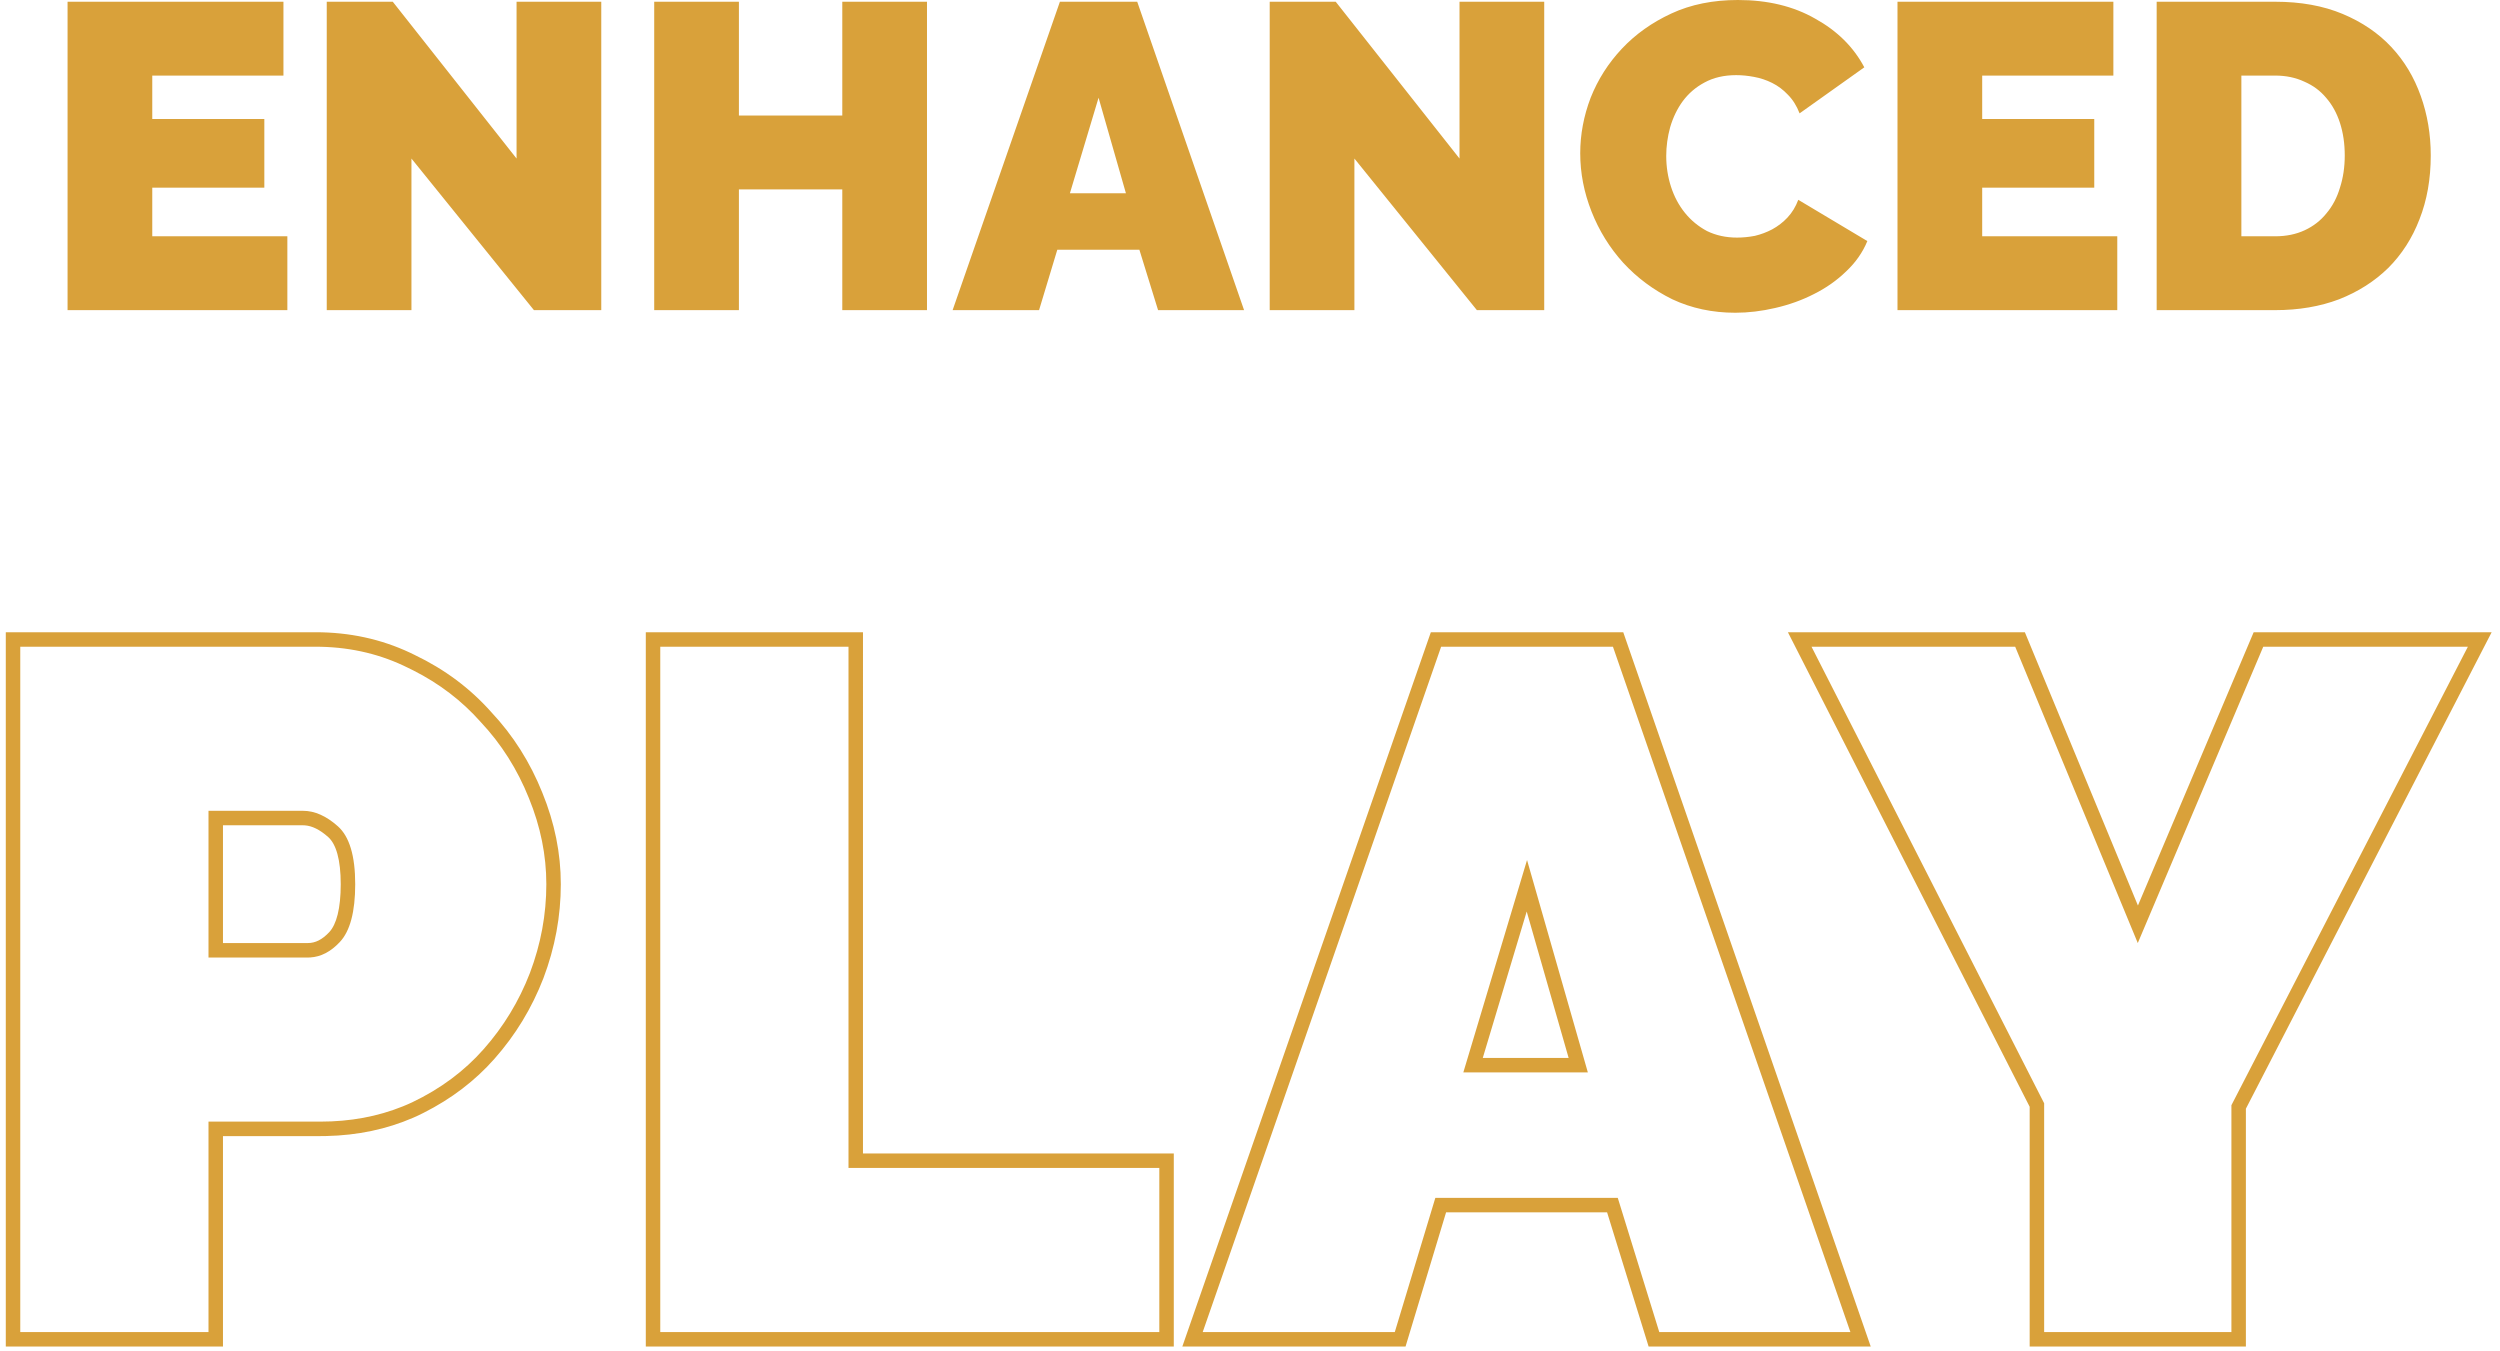
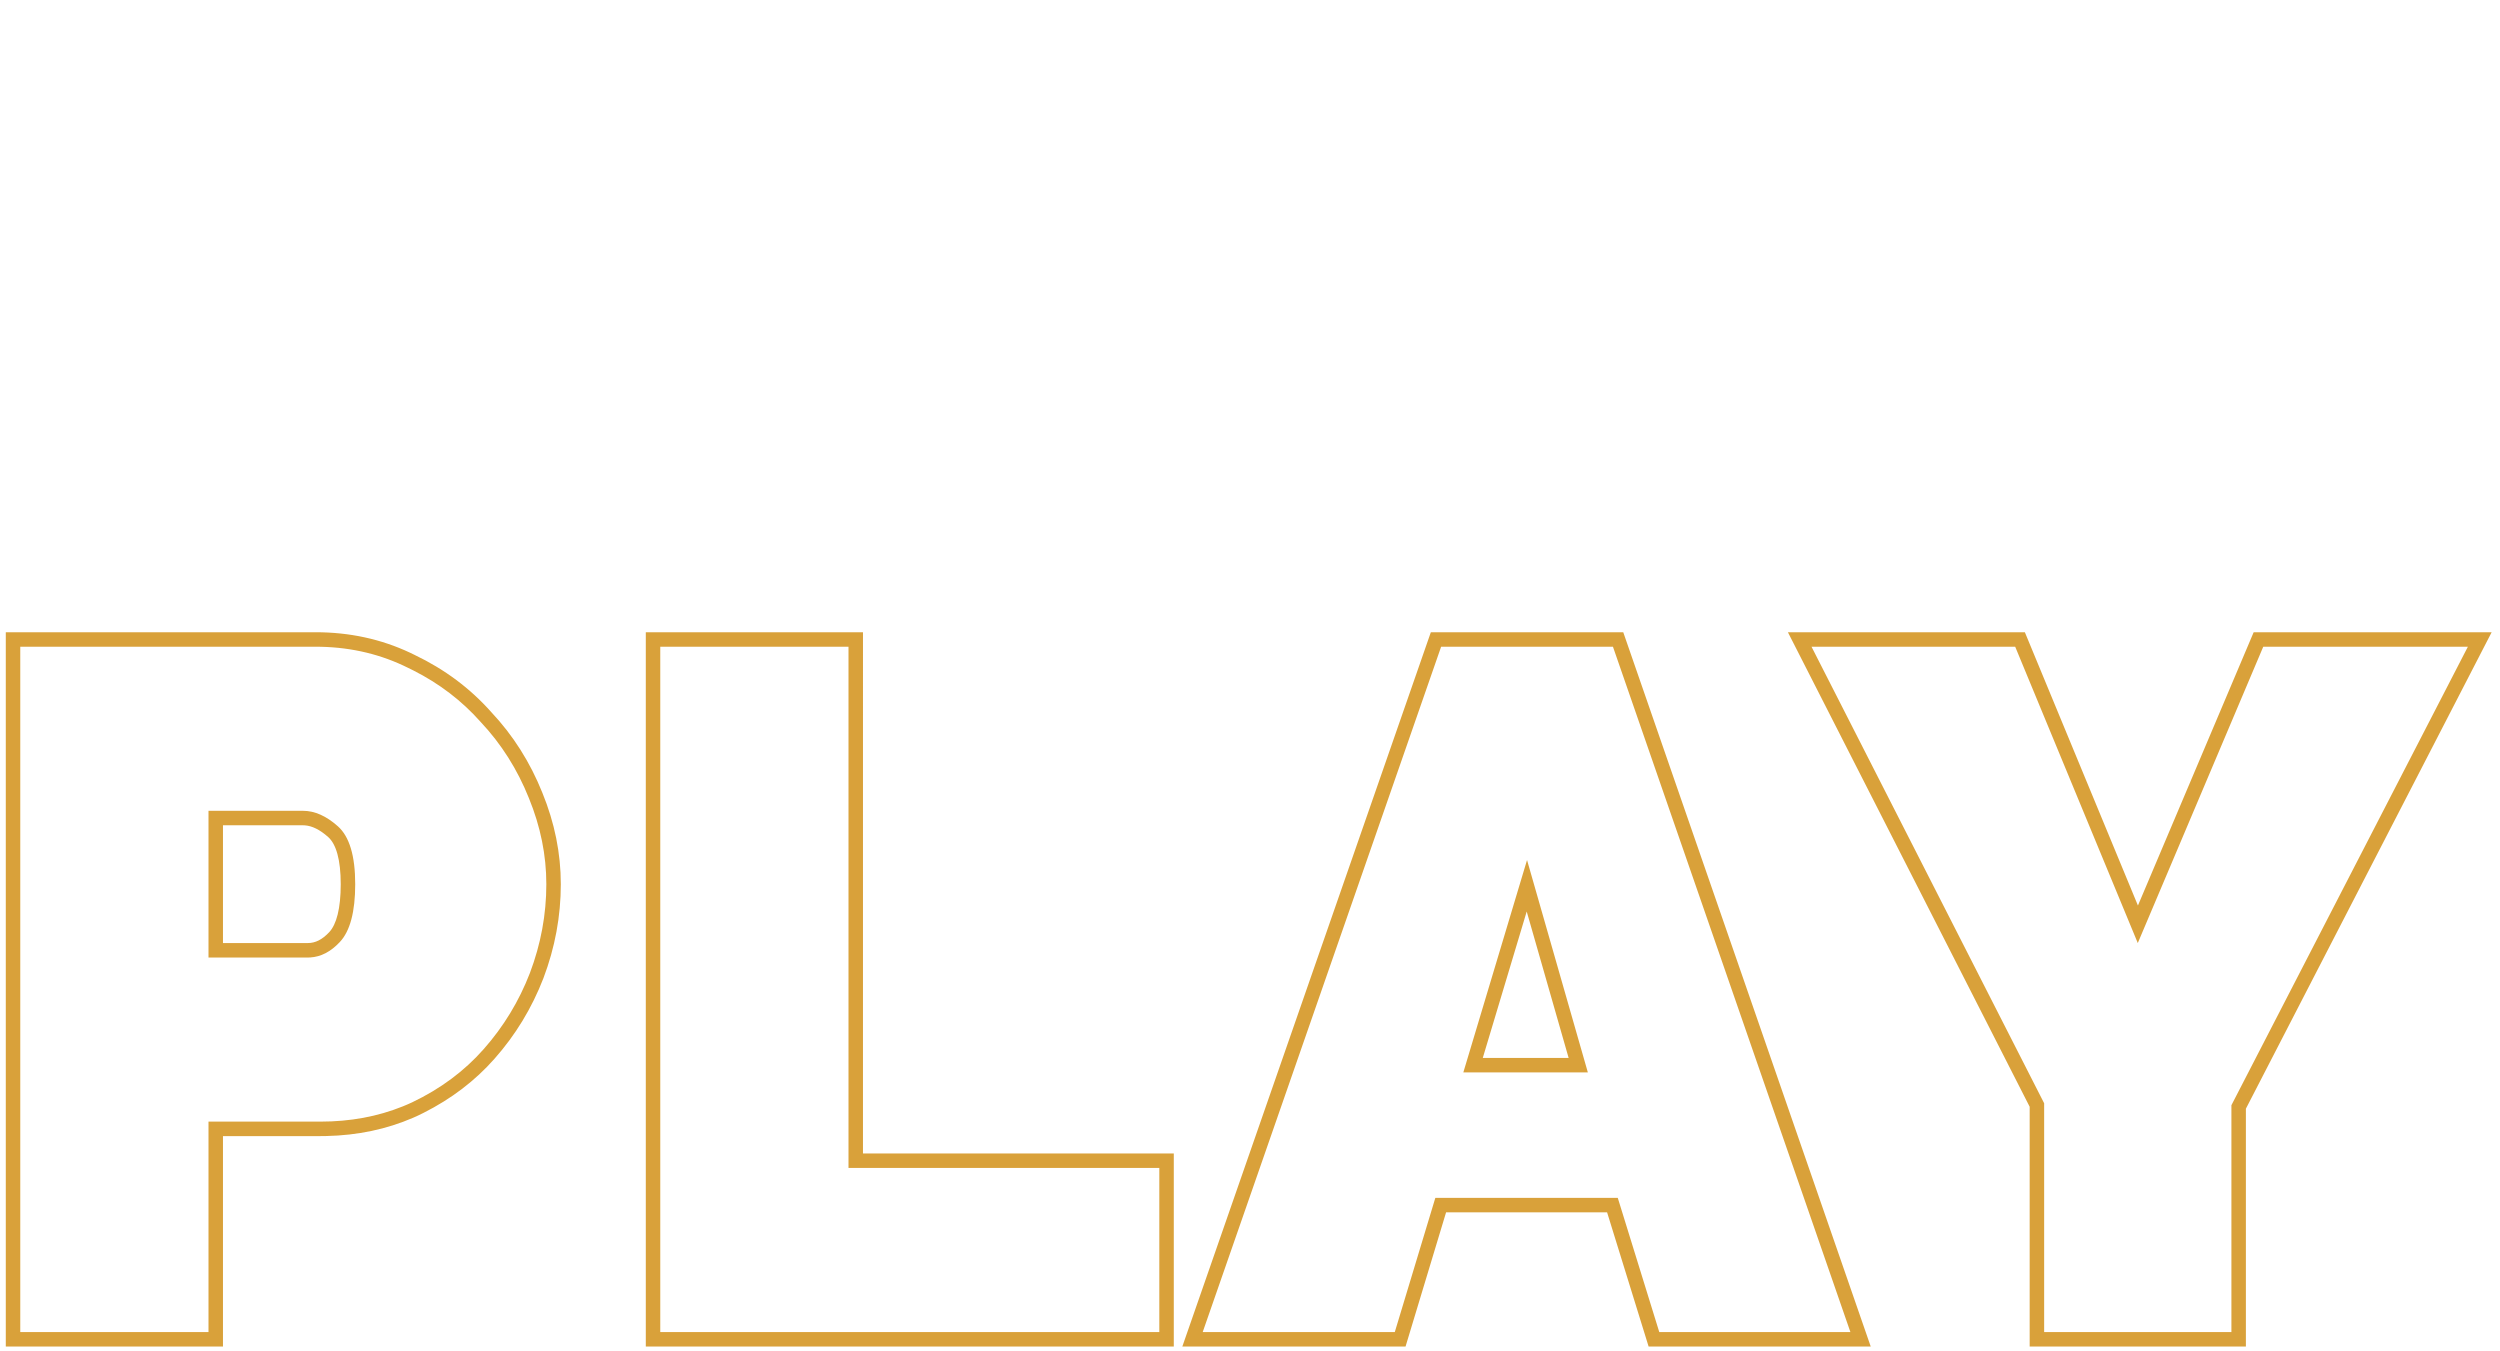
<svg xmlns="http://www.w3.org/2000/svg" width="259px" height="140px" viewBox="0 0 259 140" version="1.1">
  <title>1</title>
  <g id="Page-1" stroke="none" stroke-width="1" fill="none" fill-rule="evenodd">
    <g id="1" fill="#D9A13A">
      <path d="M32.7,65.5 C36.209,65.5 39.478,66.208 42.481,67.621 L42.953,67.849 C46.059,69.333 48.717,71.317 50.9,73.78 C53.159,76.183 54.924,78.972 56.19,82.135 C57.462,85.245 58.1,88.403 58.1,91.6 C58.1,94.915 57.5,98.161 56.301,101.335 C55.102,104.439 53.409,107.226 51.225,109.692 C49.214,111.971 46.766,113.837 43.876,115.293 L43.324,115.564 L42.817,115.792 C40.057,116.99 37.052,117.623 33.811,117.693 L33.2,117.7 L23.1,117.7 L23.1,139.5 L0.6,139.5 L0.6,65.5 L32.7,65.5 Z M89.405,65.5 L89.404,119.5 L121.605,119.5 L121.605,139.5 L66.905,139.5 L66.905,65.5 L89.405,65.5 Z M168.169,65.5 L193.807,139.5 L170.796,139.5 L166.495,125.6 L149.814,125.6 L145.615,139.5 L122.49,139.5 L148.235,65.5 L168.169,65.5 Z M209.776,65.5 L221.49,93.814 L233.48,65.5 L258.135,65.5 L232.674,114.862 L232.674,139.5 L210.274,139.5 L210.274,114.661 L185.227,65.5 L209.776,65.5 Z M208.774,67 L187.673,67 L211.774,114.3 L211.774,138 L231.174,138 L231.174,114.5 L255.673,67 L234.473,67 L221.474,97.7 L208.774,67 Z M32.7,67 L2.1,67 L2.1,138 L21.6,138 L21.6,116.2 L33.2,116.2 C36.282,116.2 39.126,115.673 41.726,114.623 L42.21,114.42 L42.7,114.2 C45.633,112.801 48.1,110.967 50.101,108.699 C52.168,106.366 53.767,103.733 54.9,100.8 C56.033,97.8 56.6,94.733 56.6,91.6 C56.6,88.601 56,85.635 54.799,82.697 C53.601,79.702 51.937,77.072 49.793,74.792 C47.85,72.601 45.525,70.822 42.808,69.45 L42.294,69.197 C39.517,67.809 36.5,67.079 33.245,67.006 L32.7,67 Z M87.904,67 L68.404,67 L68.404,138 L120.105,138 L120.105,121 L87.905,121 L87.904,67 Z M167.101,67 L149.301,67 L124.601,138 L144.501,138 L148.701,124.1 L167.601,124.1 L171.9,138 L191.701,138 L167.101,67 Z M158.201,89.1 L164.501,111.1 L151.601,111.1 L158.201,89.1 Z M158.167,94.432 L153.616,109.6 L162.51,109.6 L158.167,94.432 Z M31.4,84 C32.6,84 33.8,84.533 35,85.6 C36.2,86.666 36.8,88.666 36.8,91.6 C36.8,94.467 36.267,96.467 35.2,97.6 C34.266,98.596 33.246,99.127 32.139,99.193 L31.9,99.2 L21.6,99.2 L21.6,84 L31.4,84 Z M31.4,85.5 L23.1,85.5 L23.1,97.7 L31.9,97.7 C32.66,97.7 33.375,97.354 34.107,96.573 C34.859,95.773 35.3,94.122 35.3,91.6 C35.3,89.052 34.817,87.445 34.003,86.721 C33.127,85.942 32.323,85.557 31.572,85.506 L31.4,85.5 Z" id="Shape" fill-rule="nonzero" />
-       <path d="M180.047,0 C183.137,0 185.807,0.645 188.057,1.935 C190.337,3.195 192.032,4.875 193.142,6.975 L186.437,11.745 C186.137,10.965 185.732,10.32 185.222,9.81 C184.742,9.3 184.202,8.895 183.602,8.595 C183.002,8.295 182.372,8.085 181.712,7.965 C181.082,7.845 180.467,7.785 179.867,7.785 C178.607,7.785 177.512,8.04 176.582,8.55 C175.682,9.03 174.932,9.675 174.332,10.485 C173.762,11.265 173.327,12.165 173.027,13.185 C172.757,14.175 172.622,15.165 172.622,16.155 C172.622,17.265 172.787,18.33 173.117,19.35 C173.447,20.37 173.927,21.27 174.557,22.05 C175.187,22.83 175.952,23.46 176.852,23.94 C177.782,24.39 178.817,24.615 179.957,24.615 C180.557,24.615 181.172,24.555 181.802,24.435 C182.432,24.285 183.032,24.06 183.602,23.76 C184.202,23.43 184.727,23.025 185.177,22.545 C185.657,22.035 186.032,21.42 186.302,20.7 L193.457,24.975 C192.977,26.145 192.242,27.195 191.252,28.125 C190.292,29.055 189.182,29.835 187.922,30.465 C186.692,31.095 185.357,31.575 183.917,31.905 C182.507,32.235 181.127,32.4 179.777,32.4 C177.407,32.4 175.232,31.935 173.252,31.005 C171.302,30.045 169.607,28.785 168.167,27.225 C166.757,25.665 165.662,23.895 164.882,21.915 C164.102,19.935 163.712,17.925 163.712,15.885 C163.712,13.935 164.072,12.015 164.792,10.125 C165.542,8.235 166.622,6.54 168.032,5.04 C169.442,3.54 171.152,2.325 173.162,1.395 C175.172,0.465 177.467,0 180.047,0 Z M235.716,0.18 C238.356,0.18 240.681,0.6 242.691,1.44 C244.701,2.28 246.381,3.42 247.731,4.86 C249.081,6.3 250.101,7.995 250.791,9.945 C251.481,11.865 251.826,13.92 251.826,16.11 C251.826,18.54 251.436,20.745 250.656,22.725 C249.906,24.675 248.826,26.355 247.416,27.765 C246.006,29.145 244.311,30.225 242.331,31.005 C240.351,31.755 238.146,32.13 235.716,32.13 L223.431,32.13 L223.431,0.18 L235.716,0.18 Z M218.945,0.18 L218.945,7.83 L205.355,7.83 L205.355,12.33 L216.965,12.33 L216.965,19.44 L205.355,19.44 L205.355,24.48 L219.35,24.48 L219.35,32.13 L196.58,32.13 L196.58,0.18 L218.945,0.18 Z M138.381,0.18 L151.206,16.425 L151.206,0.18 L159.981,0.18 L159.981,32.13 L153.006,32.13 L140.316,16.425 L140.316,32.13 L131.541,32.13 L131.541,0.18 L138.381,0.18 Z M117.816,0.18 L128.886,32.13 L119.976,32.13 L118.041,25.875 L109.536,25.875 L107.646,32.13 L98.691,32.13 L109.806,0.18 L117.816,0.18 Z M76.551,0.18 L76.551,11.97 L87.261,11.97 L87.261,0.18 L96.036,0.18 L96.036,32.13 L87.261,32.13 L87.261,19.62 L76.551,19.62 L76.551,32.13 L67.776,32.13 L67.776,0.18 L76.551,0.18 Z M40.691,0.18 L53.516,16.425 L53.516,0.18 L62.291,0.18 L62.291,32.13 L55.316,32.13 L42.626,16.425 L42.626,32.13 L33.851,32.13 L33.851,0.18 L40.691,0.18 Z M29.365,0.18 L29.365,7.83 L15.775,7.83 L15.775,12.33 L27.385,12.33 L27.385,19.44 L15.775,19.44 L15.775,24.48 L29.77,24.48 L29.77,32.13 L7,32.13 L7,0.18 L29.365,0.18 Z M235.716,7.83 L232.206,7.83 L232.206,24.48 L235.716,24.48 C236.856,24.48 237.876,24.27 238.776,23.85 C239.676,23.43 240.426,22.845 241.026,22.095 C241.656,21.345 242.121,20.46 242.421,19.44 C242.751,18.42 242.916,17.31 242.916,16.11 C242.916,14.88 242.751,13.755 242.421,12.735 C242.091,11.715 241.611,10.845 240.981,10.125 C240.381,9.405 239.631,8.85 238.731,8.46 C237.831,8.04 236.826,7.83 235.716,7.83 Z M113.811,10.125 L110.841,20.025 L116.646,20.025 L113.811,10.125 Z" id="Combined-Shape-Copy" />
    </g>
  </g>
</svg>